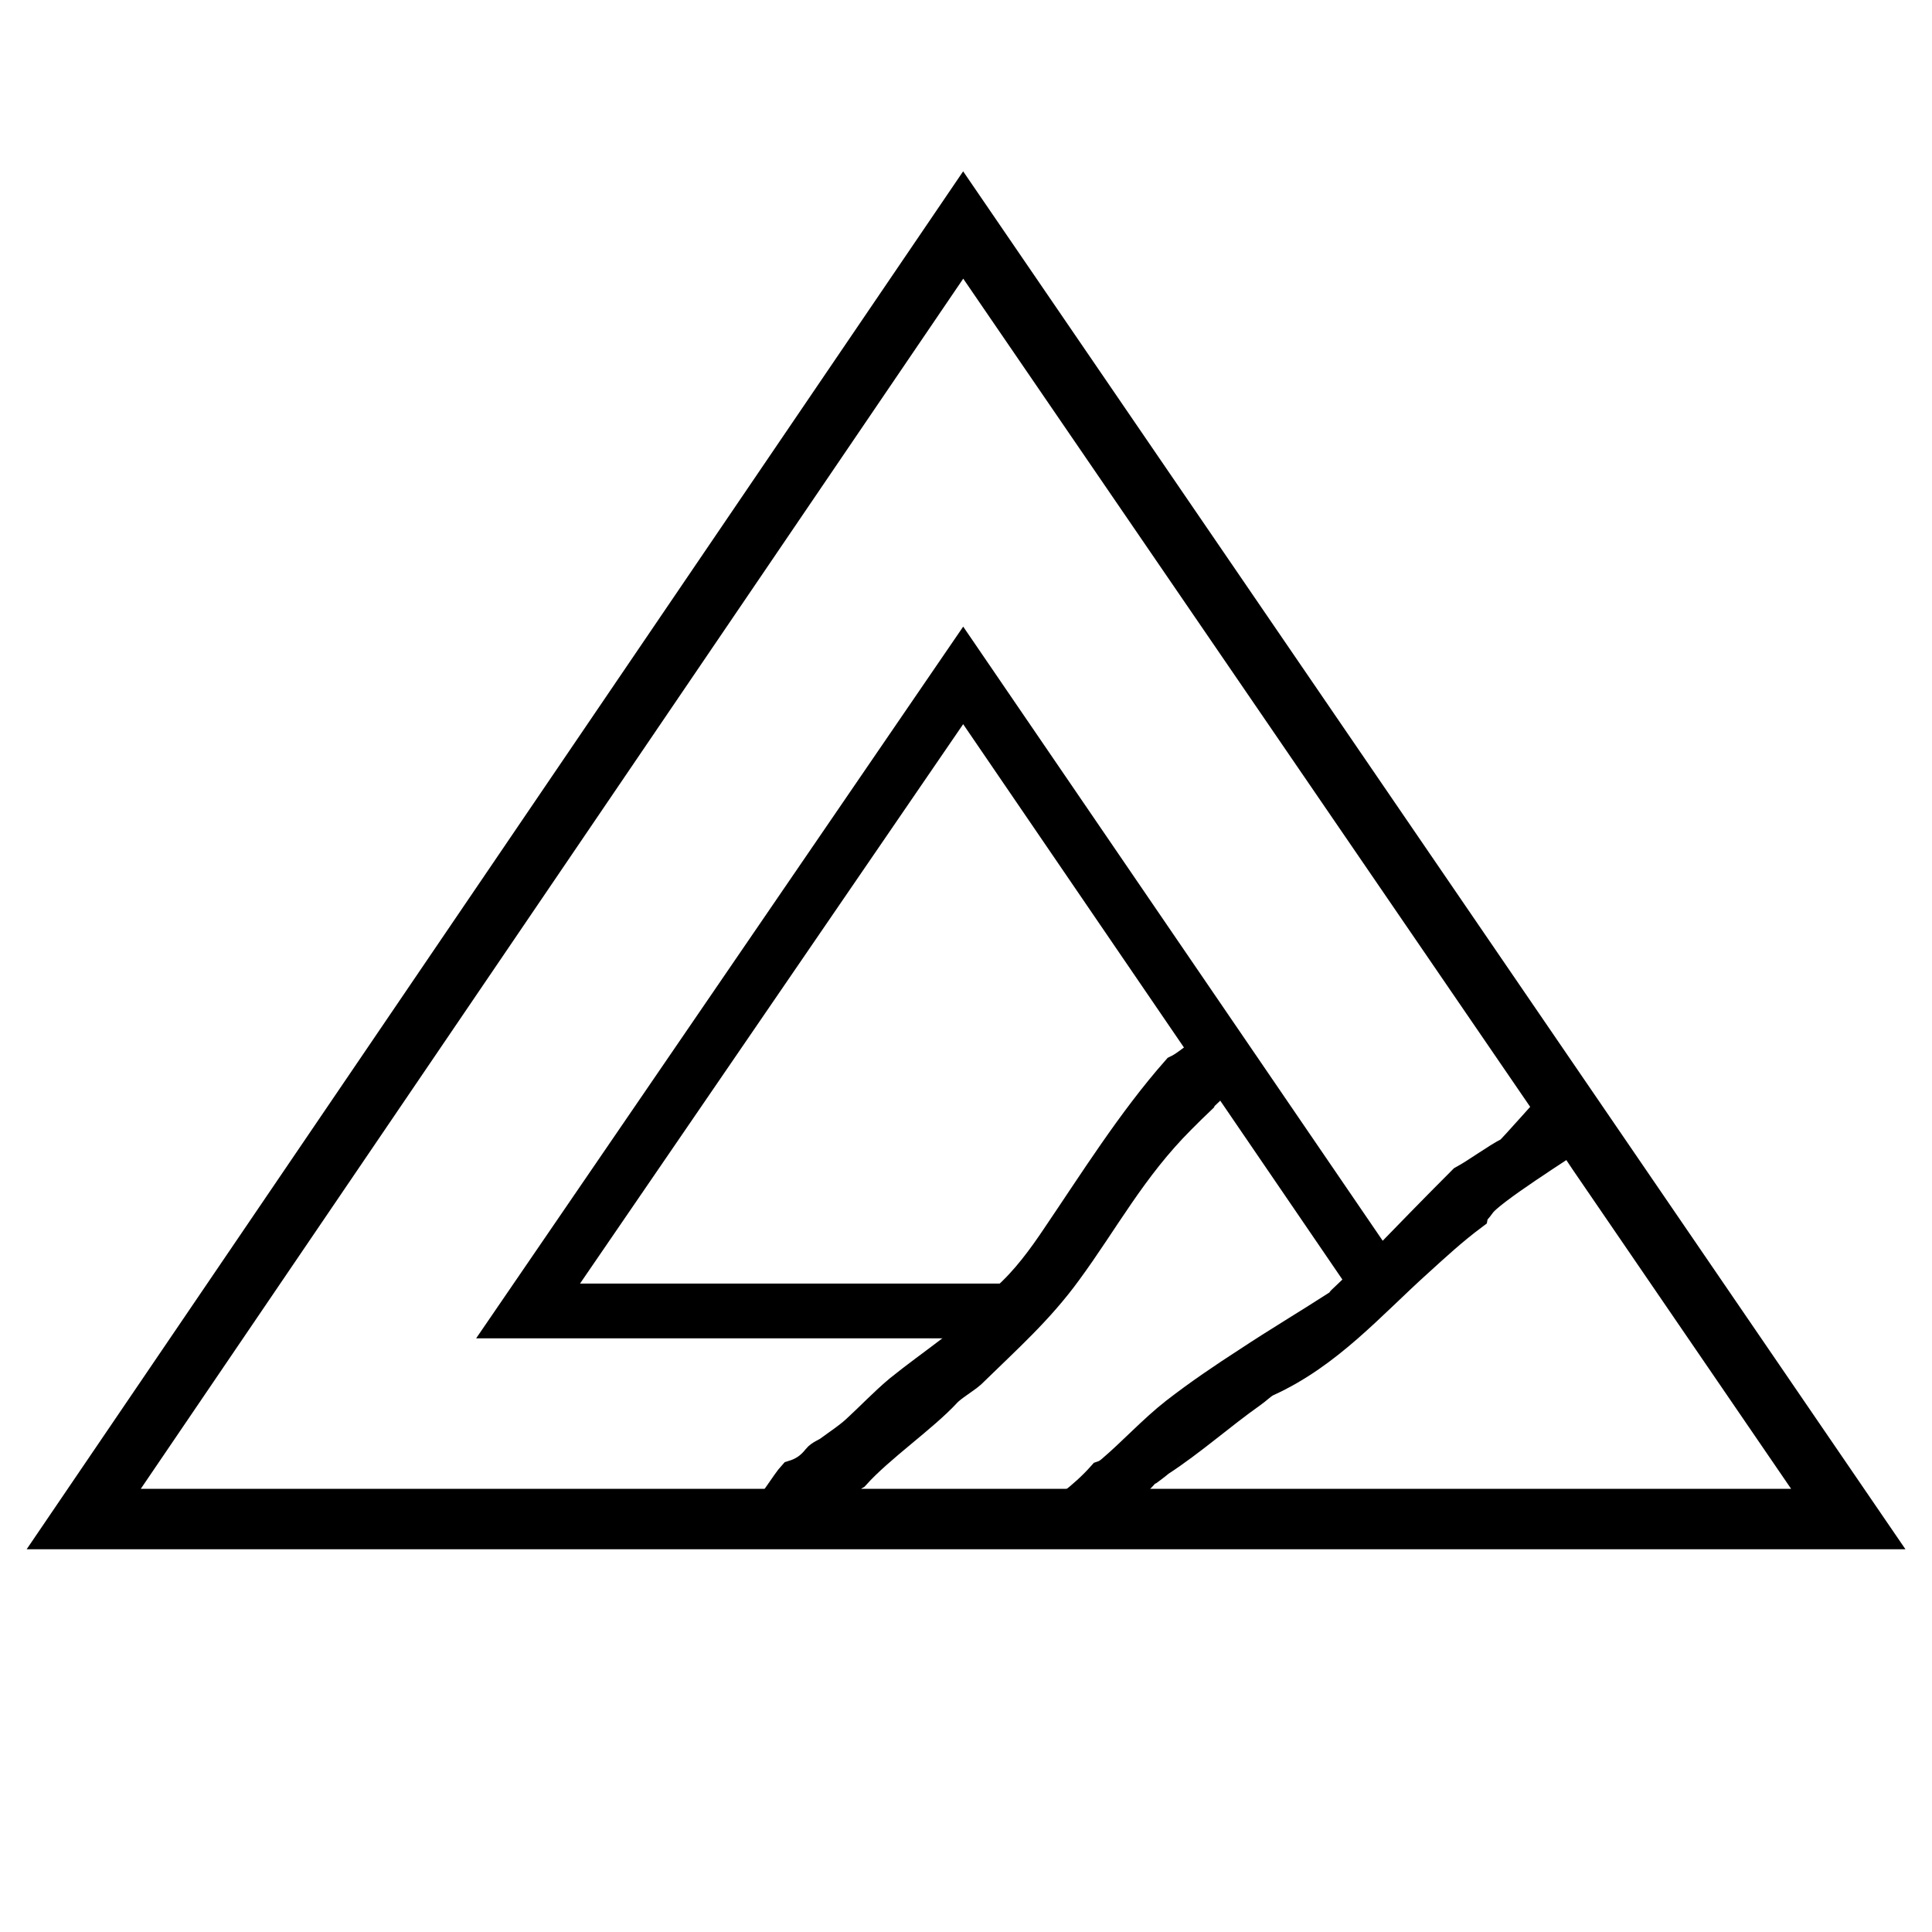
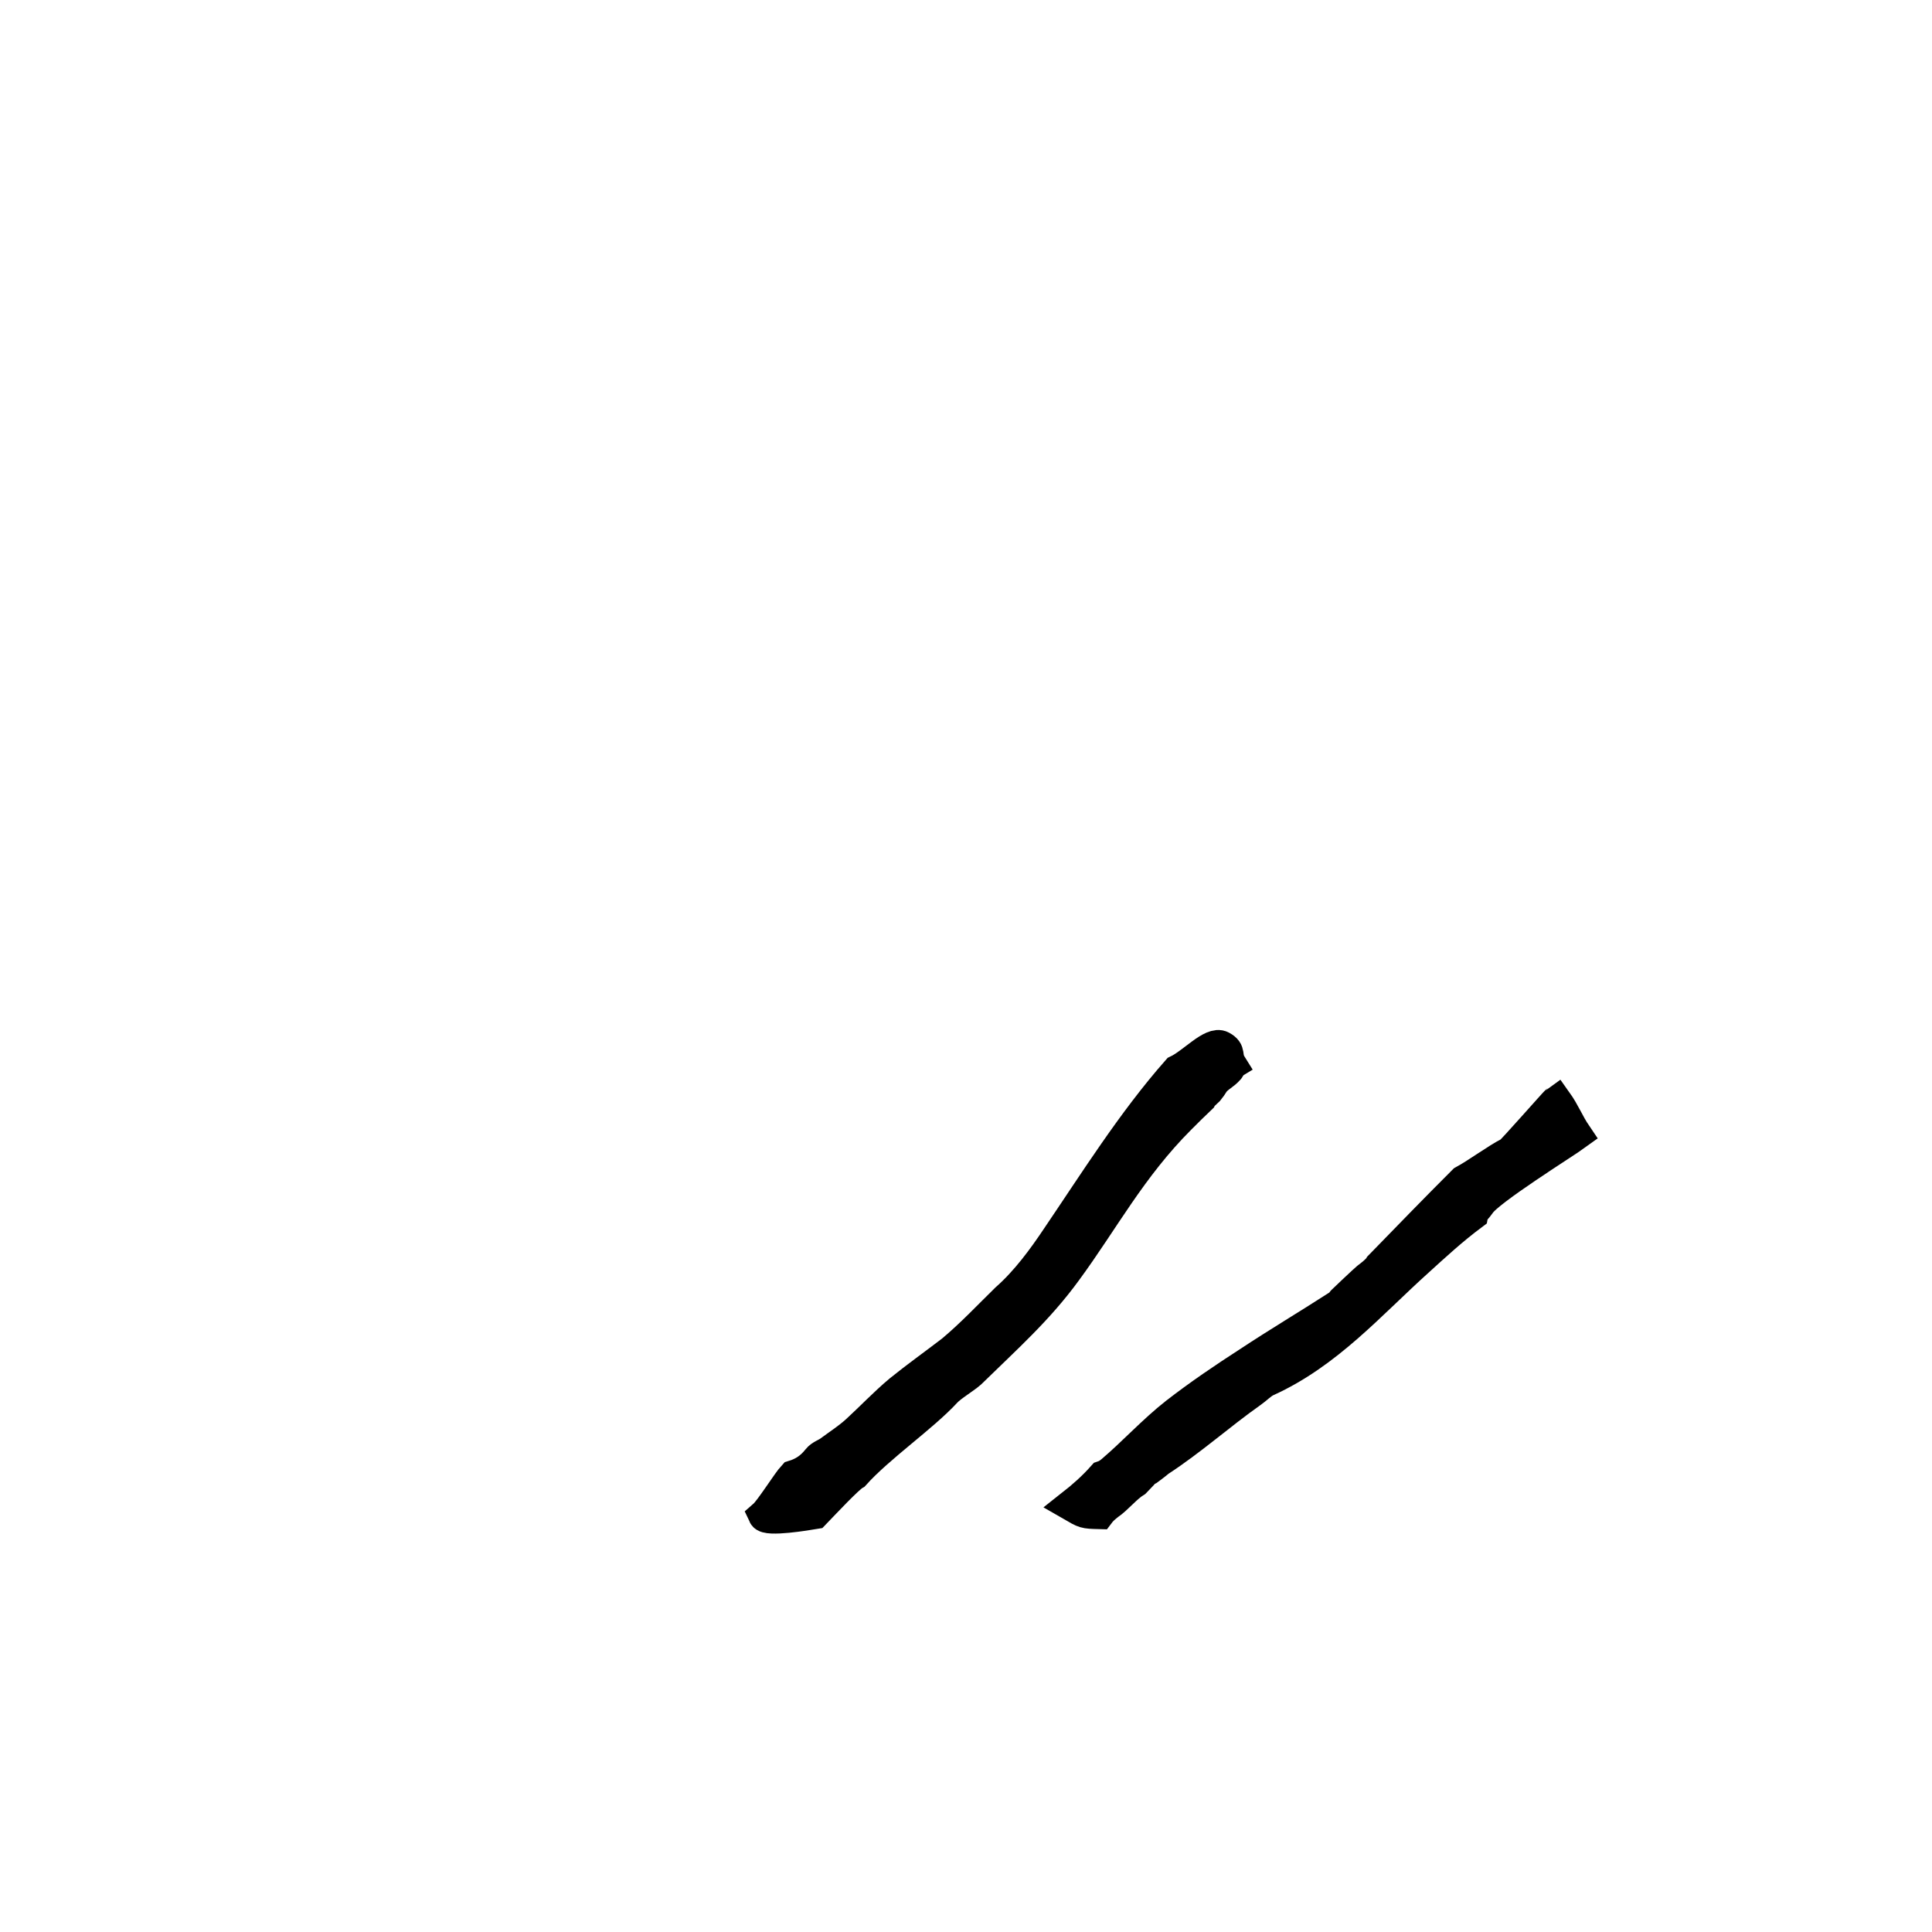
<svg xmlns="http://www.w3.org/2000/svg" version="1.1" id="Layer_1" x="0px" y="0px" viewBox="0 0 480 480" style="enable-background:new 0 0 480 480;" xml:space="preserve">
  <style type="text/css"> .st0{stroke:#000000;stroke-width:7.81;stroke-miterlimit:10;} .st1{display:none;} </style>
  <g>
    <g>
      <g>
-         <path class="st0" d="M239.3,49.5L14,381h452L239.3,49.5z M27.6,373.8L239.3,62.3l150.6,220l4,6l58.5,85.5H27.6V373.8z" />
-         <polygon class="st0" points="345,317.3 341.9,312.8 341.9,312.8 239.3,162.6 125.7,328.6 248.2,328.6 254,322.8 136.7,322.8 239.3,173 340.7,321.5 " />
        <path class="st0" d="M300.2,270.9c0.5-0.6,0.9-1.2,1.4-2c1.1-1.4,2.5-1.9,3.7-3.3c0.3-0.3,0.3-0.8,0.6-1c-1.5-2.4,0-3.3-2.4-4.6 c-2.4-1.3-7.2,4.2-11,6c-11.2,12.7-20.7,27.9-29.8,41.3c-3.6,5.4-7.8,11.1-12.7,15.4c-4.2,4.1-8.6,8.8-13.5,12.9 c-4.3,3.3-8.8,6.5-13,9.9c-3.7,3.1-7.1,6.7-10.7,10c-2.1,1.9-4.3,3.3-6.6,5c-0.9,0.7-2.3,1.1-3,2c-1.8,2.3-3.8,3.5-6.1,4.2 c-1.4,1.5-5.7,8.4-7.3,9.8c0.7,1.5,10.8-0.2,12.6-0.5c2.7-2.8,8.3-8.8,9.9-9.7c6.1-6.8,17-14.3,22.7-20.5 c1.4-1.5,4.5-3.3,6.1-4.7c9-8.8,16.8-15.7,23.8-25.3c9.2-12.5,16.1-25.7,28.3-37.9c1.8-1.8,3.2-3.2,5.1-5 C298.5,272.4,299.9,271.2,300.2,270.9z" />
        <path class="st0" d="M310.9,345.9c1.3-0.9,2.5-2.2,3.8-2.8c15.2-6.9,25.6-19,37.6-29.8c4.3-3.9,8.5-7.8,13.6-11.6 c0.2-0.9,1.2-1.7,1.8-2.6c1.9-3.2,21.3-15.3,23.9-17.2c-1.9-2.8-2.9-5.5-4.9-8.3c-0.3,0.2-11.2,12.6-11.6,12.7 c-3.5,1.8-8,5.2-11.5,7.1c-6.9,6.9-13.7,13.9-20.8,21.2c-0.6,1.1-3.1,2.9-3.1,2.9c-0.1,0-7.3,6.8-7.3,6.9 c-7.6,4.9-15,9.3-22.1,14c-6.2,4-12.4,8.2-18.2,12.7c-5.6,4.4-10.5,9.8-15.9,14.4c-0.6,0.5-1.3,1-2.2,1.3c-2.4,2.7-5,5-7.8,7.2 c3.3,1.9,3.1,1.9,6.9,2c0.6-0.8,1.4-1.5,2.3-2.2c2.1-1.4,4.4-4.3,6.7-5.7c0.6-0.6,1.1-1.2,1.7-1.8c0.4-0.5,0.9-0.9,1.5-1.2 c0,0,1.9-1.4,2.7-2.1C296,357.8,303.1,351.4,310.9,345.9z" />
        <path class="st0" d="M224.7,322.7" />
      </g>
    </g>
  </g>
  <path class="st1" d="M239.5,168.4l-89.9,131.2h179.7L239.5,168.4z M320.9,294.9L158.3,295l81.2-118.5" />
</svg>